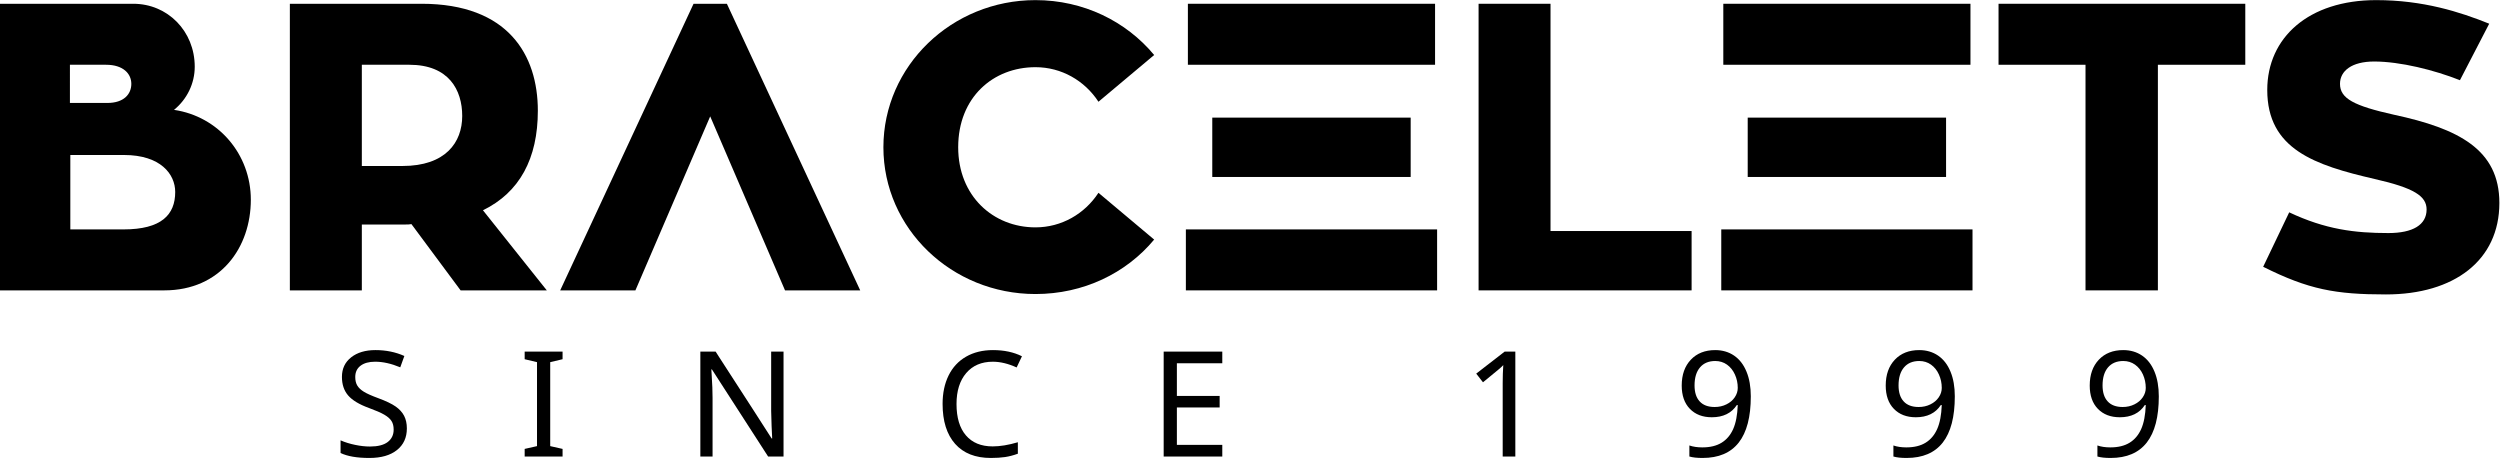
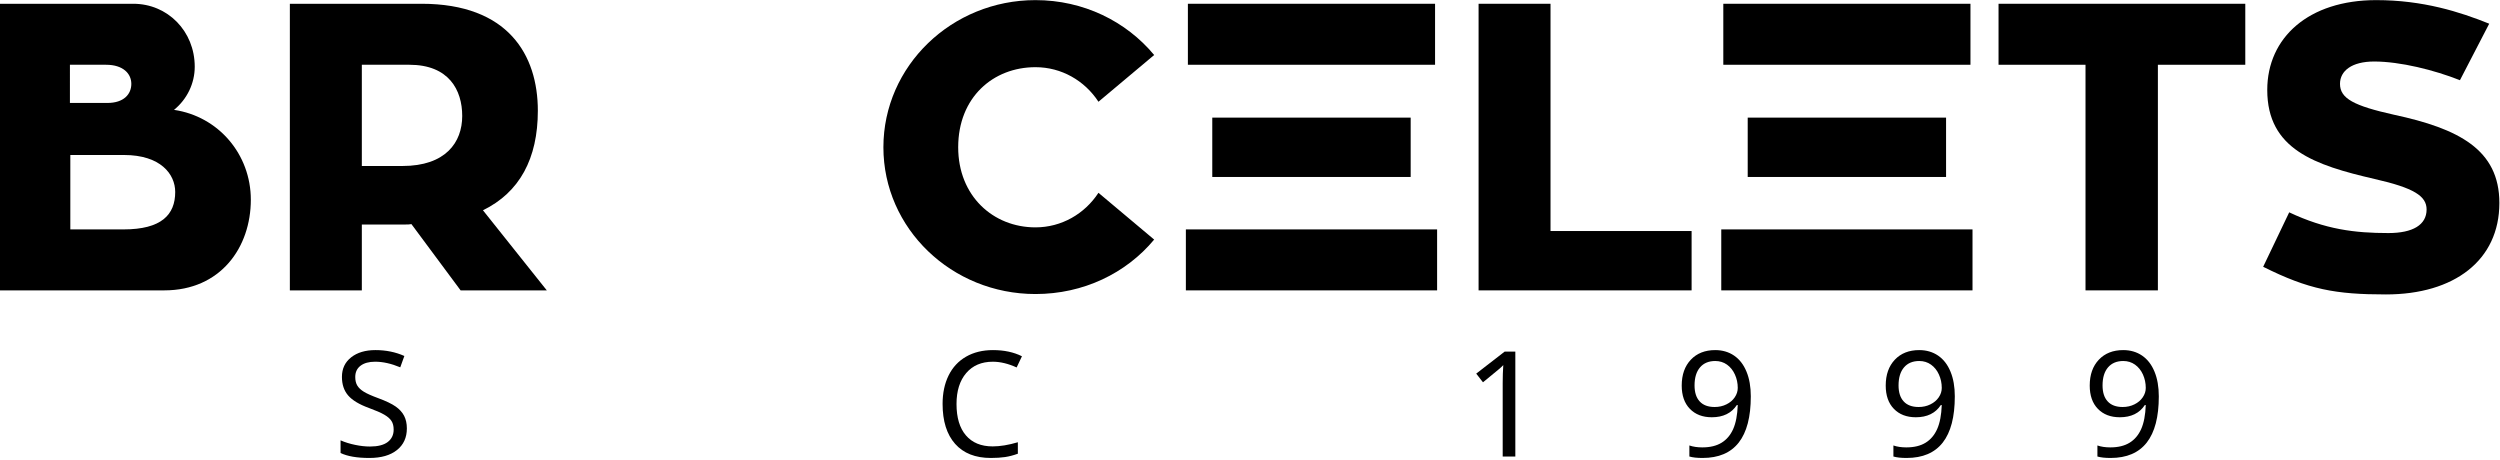
<svg xmlns="http://www.w3.org/2000/svg" viewBox="0 0 420 77.333" height="77.333" width="420" id="svg2" version="1.1">
  <defs id="defs6" />
  <g transform="matrix(1.333,0,0,-1.333,0,77.333)" id="g8">
    <g transform="scale(0.1)" id="g10">
      <path id="path12" style="fill:#000000;fill-opacity:1;fill-rule:nonzero;stroke:none" d="m 512.77,40.16 c 0,-11.531 -4.18,-20.59 -12.5,-27.23 -8.321,-6.641 -19.879,-9.961 -34.719,-9.961 -15.672,0 -27.781,2.109 -36.332,6.25 V 25.16 c 5.582,-2.43 11.722,-4.34 18.402,-5.711 6.641,-1.398 12.891,-2.07 18.668,-2.07 9.883,0 17.34,1.883 22.34,5.672 5,3.828 7.5,9.02 7.5,15.66 0,4.41 -0.899,8.008 -2.731,10.859 -1.796,2.809 -4.808,5.469 -9.058,7.93 -4.262,2.5 -10.711,5.269 -19.34,8.441 -12.23,4.449 -20.98,9.719 -26.211,15.777 -5.238,6.051 -7.848,13.871 -7.848,23.441 0,10.309 3.86,18.512 11.598,24.61 7.731,6.089 17.973,9.14 30.621,9.14 13.211,0 25.36,-2.461 36.449,-7.43 l -5.16,-14.289 c -11.328,4.719 -21.871,7.071 -31.64,7.071 -7.848,0 -13.981,-1.684 -18.43,-5.082 -4.418,-3.36 -6.649,-8.09 -6.649,-14.18 0,-4.34 0.86,-7.969 2.579,-10.82 1.722,-2.852 4.492,-5.469 8.32,-7.809 3.832,-2.352 9.851,-5.043 18.051,-8.051 9.84,-3.629 17.148,-7.148 21.992,-10.551 4.808,-3.391 8.359,-7.301 10.668,-11.75 2.262,-4.418 3.43,-9.73 3.43,-15.859 z" />
-       <path id="path14" style="fill:#000000;fill-opacity:1;fill-rule:nonzero;stroke:none" d="m 709.02,4.801 h -47.77 v 9.578 l 15.551,3.512 V 123.711 l -15.551,3.711 v 9.566 h 47.77 v -9.566 l -15.579,-3.711 V 17.891 l 15.579,-3.512 z" />
-       <path id="path16" style="fill:#000000;fill-opacity:1;fill-rule:nonzero;stroke:none" d="M 987.5,4.801 H 968.051 L 897.23,114.57 h -0.71 l 0.429,-7.3 c 0.75,-10.981 1.102,-20.508 1.102,-28.598 V 4.801 H 882.66 V 136.988 h 19.289 l 4.071,-6.398 43.39,-67.109 23.051,-35.902 h 0.738 c -0.109,1.441 -0.347,6.641 -0.738,15.512 -0.352,8.899 -0.551,15.352 -0.551,19.289 v 74.609 h 15.59 z" />
      <path id="path18" style="fill:#000000;fill-opacity:1;fill-rule:nonzero;stroke:none" d="m 1251.29,124.262 c -14.26,0 -25.43,-4.774 -33.56,-14.301 -8.16,-9.531 -12.22,-22.539 -12.22,-39.063 0,-17.07 3.94,-30.238 11.83,-39.449 7.93,-9.258 19.14,-13.91 33.75,-13.91 9.42,0 20,1.762 31.72,5.23 V 8.32 c -5.58,-2.031 -10.97,-3.441 -16.17,-4.219 -5.19,-0.742 -11.13,-1.133 -17.89,-1.133 -19.49,0 -34.49,5.941 -45,17.77 -10.51,11.883 -15.78,28.641 -15.78,50.352 0,13.602 2.5,25.551 7.54,35.789 5.04,10.269 12.38,18.16 21.99,23.711 9.61,5.539 20.94,8.32 33.95,8.32 13.98,0 26.17,-2.582 36.52,-7.781 l -6.68,-14.098 c -10.55,4.809 -20.55,7.231 -30,7.231 z" />
-       <path id="path20" style="fill:#000000;fill-opacity:1;fill-rule:nonzero;stroke:none" d="M 1540.47,4.801 H 1466.6 V 136.988 h 73.87 V 122.34 h -57.23 V 81.129 h 53.91 V 66.641 h -53.91 V 19.449 h 57.23 z" />
-       <path id="path22" style="fill:#000000;fill-opacity:1;fill-rule:nonzero;stroke:none" d="m 1909.8,4.801 h -15.93 V 97.231 c 0,8.2 0.27,15.781 0.74,22.77 -1.68,-1.801 -3.52,-3.48 -5.43,-5.078 -6.13,-5.121 -12.89,-10.66 -20.16,-16.602 l -8.51,10.942 35.82,27.726 h 13.47 z" />
+       <path id="path22" style="fill:#000000;fill-opacity:1;fill-rule:nonzero;stroke:none" d="m 1909.8,4.801 h -15.93 V 97.231 c 0,8.2 0.27,15.781 0.74,22.77 -1.68,-1.801 -3.52,-3.48 -5.43,-5.078 -6.13,-5.121 -12.89,-10.66 -20.16,-16.602 l -8.51,10.942 35.82,27.726 h 13.47 " />
      <path id="path24" style="fill:#000000;fill-opacity:1;fill-rule:nonzero;stroke:none" d="m 2206.56,80.59 c 0,-51.719 -20.23,-77.621 -60.78,-77.621 -6.99,0 -12.54,0.621 -16.64,1.832 V 18.711 c 4.65,-1.601 10.08,-2.422 16.29,-2.422 9.84,0 17.93,1.949 24.34,5.902 6.4,3.938 11.25,9.719 14.61,17.297 3.35,7.543 5.27,17.621 5.74,30.16 h -1.17 c -6.76,-10.27 -17.27,-15.387 -31.49,-15.387 -11.64,0 -20.86,3.547 -27.69,10.617 -6.88,7.07 -10.28,16.883 -10.28,29.34 0,13.633 3.83,24.492 11.49,32.582 7.65,8.078 17.89,12.109 30.74,12.109 9.02,0 16.95,-2.308 23.75,-6.922 6.76,-4.609 11.99,-11.328 15.62,-20.148 3.68,-8.828 5.47,-19.262 5.47,-31.25 z m -44.84,44.57 c -8.2,0 -14.61,-2.699 -19.18,-8.051 -4.57,-5.347 -6.88,-12.929 -6.88,-22.699 0,-8.789 2.15,-15.539 6.49,-20.191 4.3,-4.688 10.58,-7.027 18.83,-7.027 5.43,0 10.39,1.09 14.84,3.32 4.45,2.188 7.97,5.149 10.51,8.899 2.5,3.711 3.79,7.66 3.79,11.84 0,6.019 -1.21,11.68 -3.6,16.91 -2.38,5.238 -5.7,9.379 -9.96,12.43 -4.29,3.039 -9.26,4.57 -14.84,4.57 z" />
      <path id="path26" style="fill:#000000;fill-opacity:1;fill-rule:nonzero;stroke:none" d="m 2463.67,80.59 c 0,-51.719 -20.23,-77.621 -60.74,-77.621 -7.03,0 -12.54,0.621 -16.64,1.832 V 18.711 c 4.61,-1.601 10.04,-2.422 16.25,-2.422 9.84,0 17.93,1.949 24.34,5.902 6.4,3.938 11.24,9.719 14.6,17.297 3.36,7.543 5.28,17.621 5.75,30.16 h -1.18 c -6.75,-10.27 -17.26,-15.387 -31.48,-15.387 -11.64,0 -20.86,3.547 -27.69,10.617 -6.88,7.07 -10.28,16.883 -10.28,29.34 0,13.633 3.83,24.492 11.49,32.582 7.65,8.078 17.89,12.109 30.74,12.109 9.02,0 16.95,-2.308 23.75,-6.922 6.76,-4.609 11.99,-11.328 15.62,-20.148 3.68,-8.828 5.47,-19.262 5.47,-31.25 z m -44.84,44.57 c -8.21,0 -14.61,-2.699 -19.18,-8.051 -4.57,-5.347 -6.88,-12.929 -6.88,-22.699 0,-8.789 2.15,-15.539 6.49,-20.191 4.29,-4.688 10.58,-7.027 18.83,-7.027 5.43,0 10.39,1.09 14.84,3.32 4.45,2.188 7.97,5.149 10.51,8.899 2.54,3.711 3.79,7.66 3.79,11.84 0,6.019 -1.21,11.68 -3.6,16.91 -2.34,5.238 -5.7,9.379 -9.96,12.43 -4.29,3.039 -9.22,4.57 -14.84,4.57 z" />
      <path id="path28" style="fill:#000000;fill-opacity:1;fill-rule:nonzero;stroke:none" d="m 2720.78,80.59 c 0,-51.719 -20.23,-77.621 -60.74,-77.621 -6.99,0 -12.54,0.621 -16.64,1.832 V 18.711 c 4.61,-1.601 10.04,-2.422 16.25,-2.422 9.84,0 17.93,1.949 24.33,5.902 6.41,3.938 11.25,9.719 14.61,17.297 3.36,7.543 5.28,17.621 5.75,30.16 h -1.18 c -6.75,-10.27 -17.26,-15.387 -31.48,-15.387 -11.64,0 -20.86,3.547 -27.7,10.617 -6.87,7.07 -10.27,16.883 -10.27,29.34 0,13.633 3.83,24.492 11.49,32.582 7.65,8.078 17.89,12.109 30.74,12.109 9.06,0 16.95,-2.308 23.75,-6.922 6.76,-4.609 11.99,-11.328 15.62,-20.148 3.67,-8.828 5.47,-19.262 5.47,-31.25 z m -44.84,44.57 c -8.21,0 -14.57,-2.699 -19.18,-8.051 -4.57,-5.347 -6.88,-12.929 -6.88,-22.699 0,-8.789 2.15,-15.539 6.49,-20.191 4.29,-4.688 10.58,-7.027 18.86,-7.027 5.39,0 10.36,1.09 14.81,3.32 4.45,2.188 7.97,5.149 10.51,8.899 2.54,3.711 3.79,7.66 3.79,11.84 0,6.019 -1.22,11.68 -3.56,16.91 -2.38,5.238 -5.74,9.379 -10,12.43 -4.3,3.039 -9.22,4.57 -14.84,4.57 z" />
      <path id="path30" style="fill:#000000;fill-opacity:1;fill-rule:nonzero;stroke:none" d="m 245.43,495.98 c 0,45.071 -34.34,79.411 -77.379,79.411 L 0,575.391 V 214.18 h 206.988 c 71.211,0 109.141,54.3 109.141,114.261 0,57.379 -40.969,105.039 -96.828,113.239 16.398,13.32 26.129,33.281 26.129,54.3 z m -157.309,2.54 h 45.59 c 21.519,0 31.801,-11.25 31.801,-24.071 0,-12.808 -9.223,-24.058 -30.242,-24.058 H 88.121 Z m 0.508,-207.5 v 93.781 h 67.66 c 46.09,0 64.531,-24.102 64.531,-46.641 0,-28.672 -17.422,-47.14 -65.082,-47.14 z" />
      <path id="path32" style="fill:#000000;fill-opacity:1;fill-rule:nonzero;stroke:none" d="m 580.512,214.18 h 108.629 l -80.469,100.941 c 46.129,22.539 69.18,65.078 69.18,125.5 0,70.199 -37.383,134.77 -146.524,134.77 H 365.309 V 214.18 h 90.711 v 83.011 h 54.8 c 2.578,0 5.629,0 7.7,0.508 z M 456.02,498.52 h 59.921 c 49.719,0 66.598,-31.758 66.598,-64.54 0,-33.32 -20.98,-63.039 -75.309,-63.039 h -51.21 z" />
-       <path id="path34" style="fill:#000000;fill-opacity:1;fill-rule:nonzero;stroke:none" d="M 916.09,575.391 H 874.102 L 706.02,214.18 h 94.8 l 94.258,219.3 94.301,-219.3 h 94.761 z" />
      <path id="path36" style="fill:#000000;fill-opacity:1;fill-rule:nonzero;stroke:none" d="m 1305,293.59 c -53.28,0 -97.38,39.461 -97.38,100.941 0,63.008 44.1,100.938 97.38,100.938 32.77,0 61.99,-16.918 79.41,-43.559 l 70.2,58.91 C 1419.26,553.359 1365.43,580 1305,580 c -105.55,0 -191.64,-83.012 -191.64,-185.469 0,-102.461 86.09,-184.961 191.64,-184.961 60.43,0 114.26,26.129 149.61,68.629 l -70.2,58.949 C 1366.99,310.512 1337.77,293.59 1305,293.59 Z" />
      <path id="path38" style="fill:#000000;fill-opacity:1;fill-rule:nonzero;stroke:none" d="m 1494.57,214.18 h 316.641 v 76.84 H 1494.57 Z m 314.06,361.211 h -311.52 v -76.871 h 311.52 z M 1777.89,431.91 h -250.039 v -74.801 h 250.039 z" />
      <path id="path40" style="fill:#000000;fill-opacity:1;fill-rule:nonzero;stroke:none" d="m 1954.14,288.98 v 286.411 h -90.66 V 214.18 h 268.47 v 74.8 z" />
      <path id="path42" style="fill:#000000;fill-opacity:1;fill-rule:nonzero;stroke:none" d="m 2169.34,214.18 h 316.641 v 76.84 H 2169.34 Z M 2483.4,575.391 H 2171.912 V 498.52 H 2483.4 Z M 2452.66,431.91 h -250 v -74.801 h 250 z" />
      <path id="path44" style="fill:#000000;fill-opacity:1;fill-rule:nonzero;stroke:none" d="M 2829.77,575.391 H 2518.79 V 498.52 H 2628.4 V 214.18 h 91.21 v 284.34 h 110.16 z" />
      <path id="path46" style="fill:#000000;fill-opacity:1;fill-rule:nonzero;stroke:none" d="m 3017.3,435.512 c -50.74,11.289 -68.16,20.508 -68.16,38.937 0,16.41 14.88,28.172 43.05,28.172 32.81,0 75.82,-10.742 108.12,-23.562 l 36.88,71.211 c -36.88,14.89 -83.52,29.73 -142.42,29.73 -85.08,0 -137.31,-47.148 -137.31,-113.238 0,-74.813 59.92,-94.774 135.24,-112.192 49.72,-11.289 65.58,-21.519 65.58,-38.441 0,-19.449 -17.42,-29.719 -48.16,-29.719 -42.5,0 -79.42,4.61 -125,26.129 L 2852.3,243.91 c 57.39,-28.711 91.22,-34.851 154.77,-34.851 86.05,0 142.93,43.011 142.93,115.281 0,67.609 -51.76,93.75 -132.7,111.172 z" />
    </g>
  </g>
</svg>